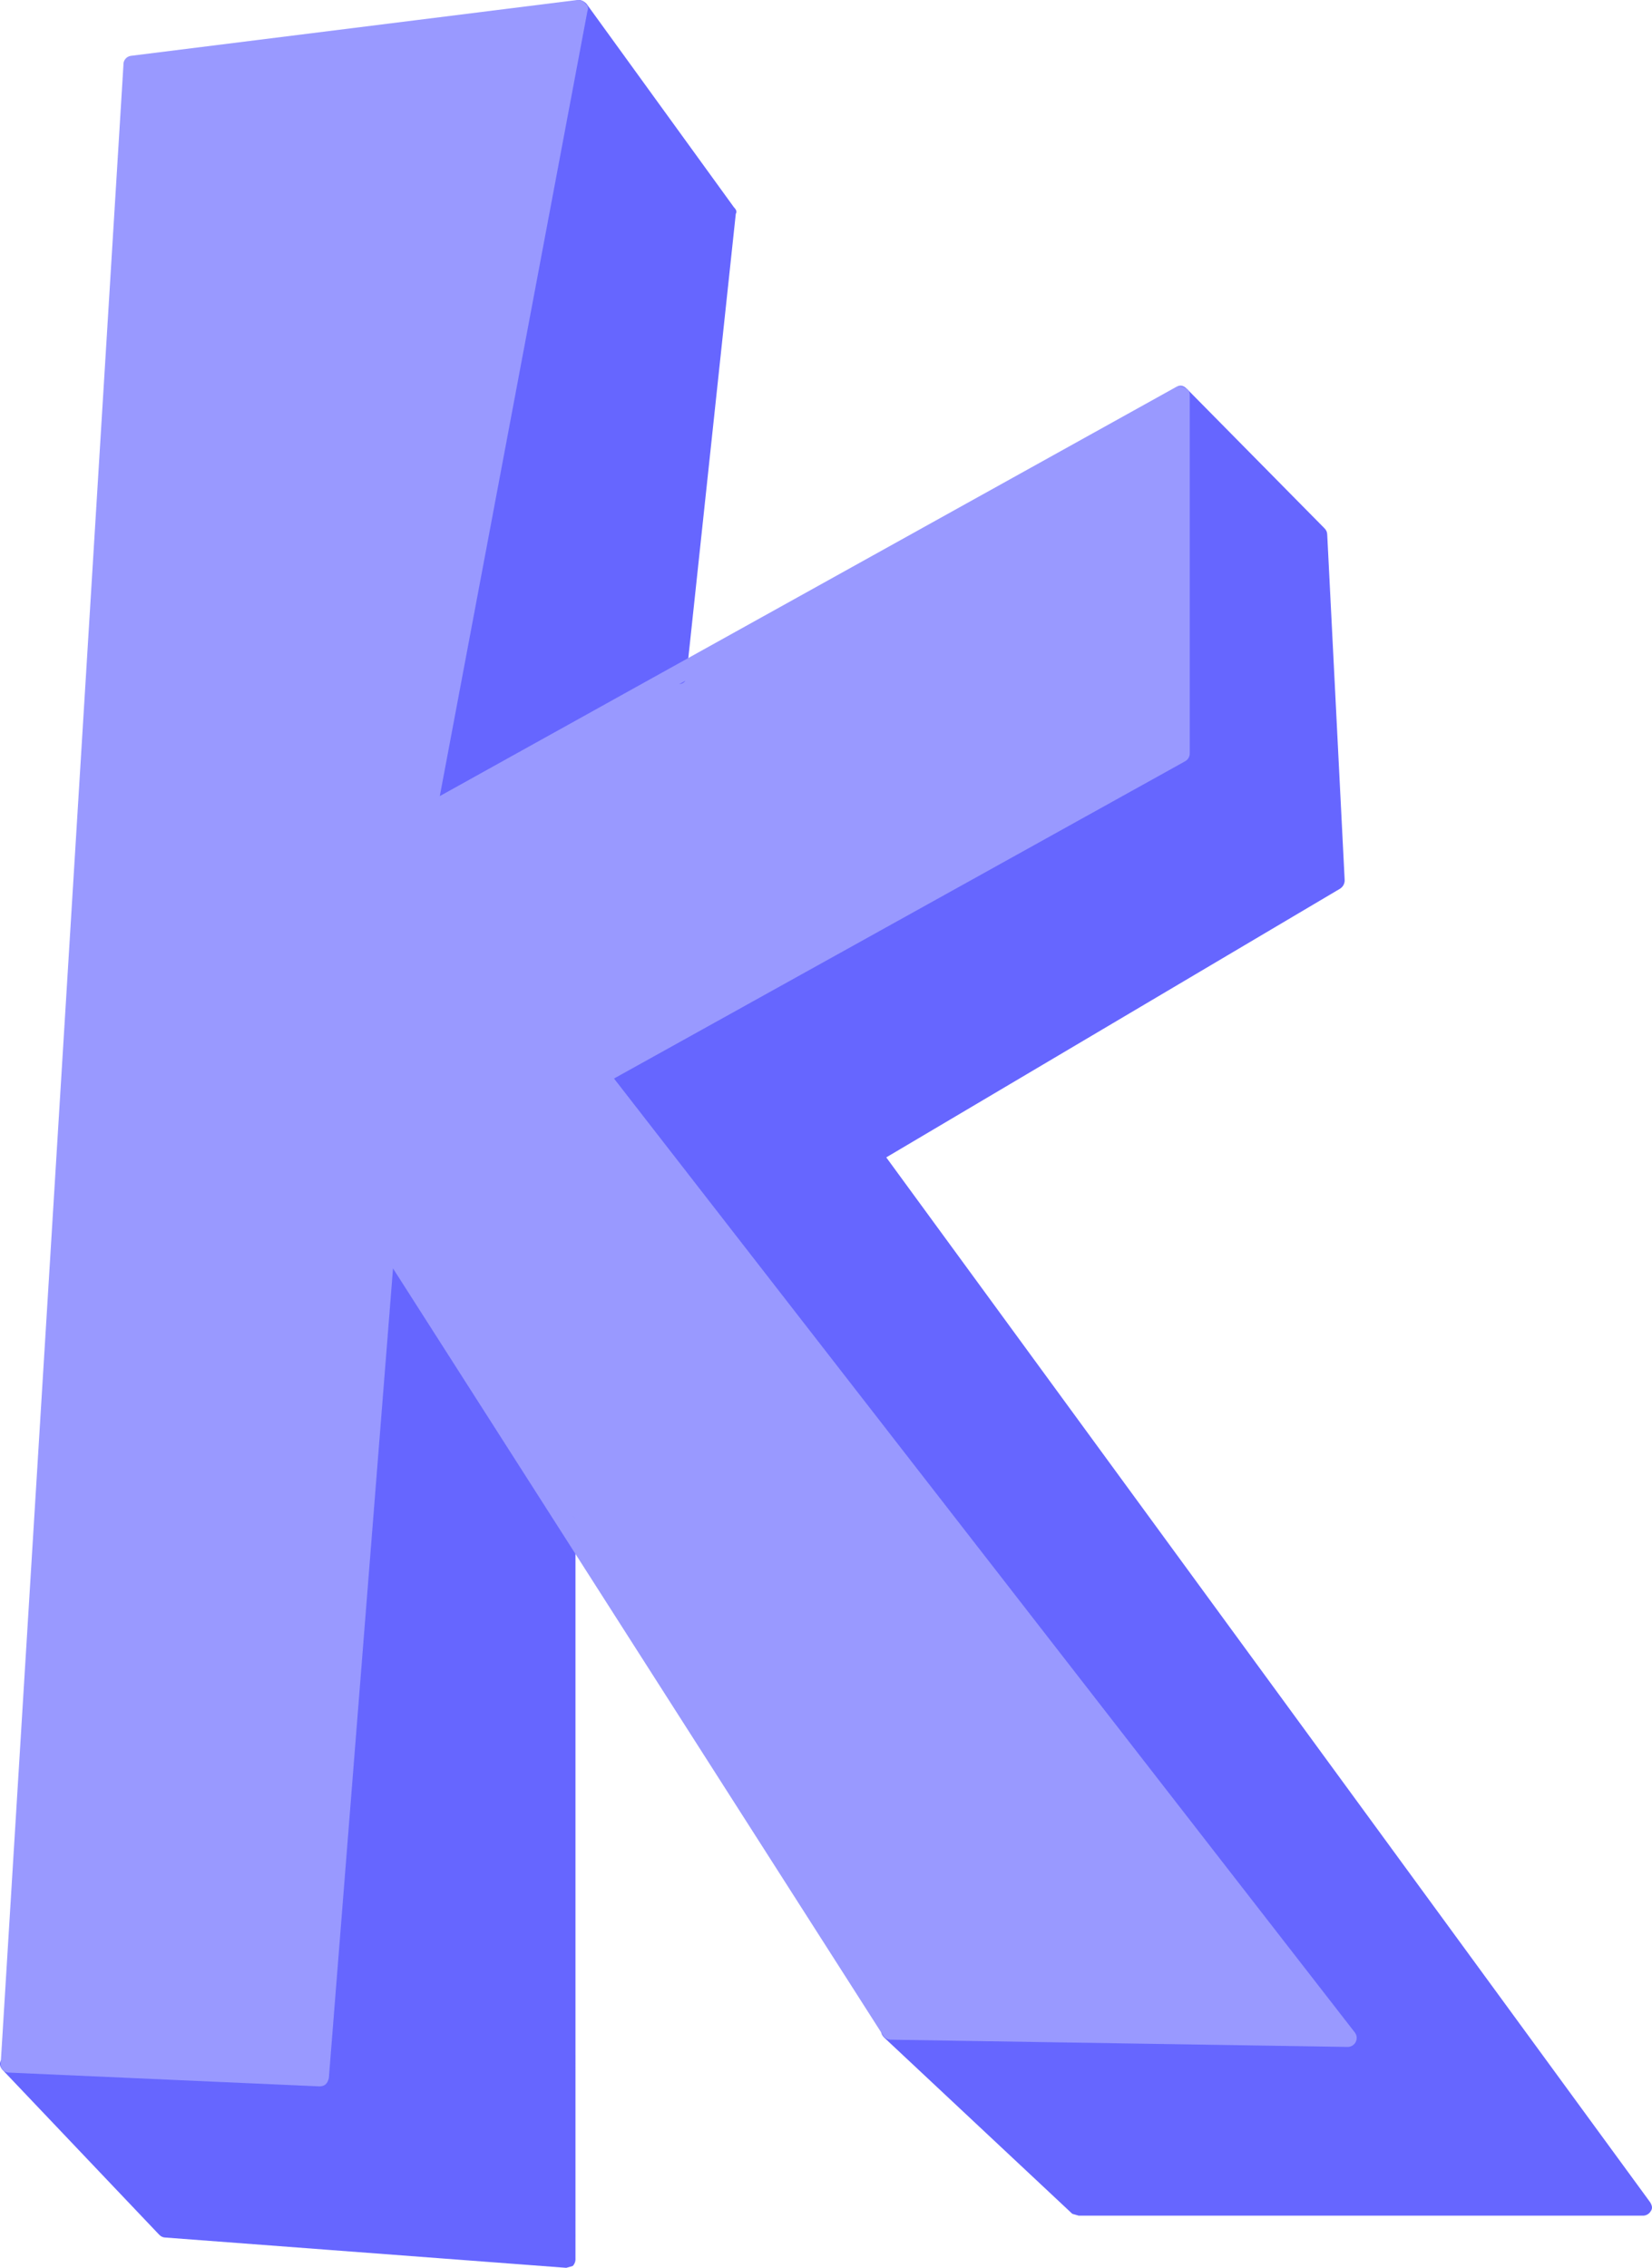
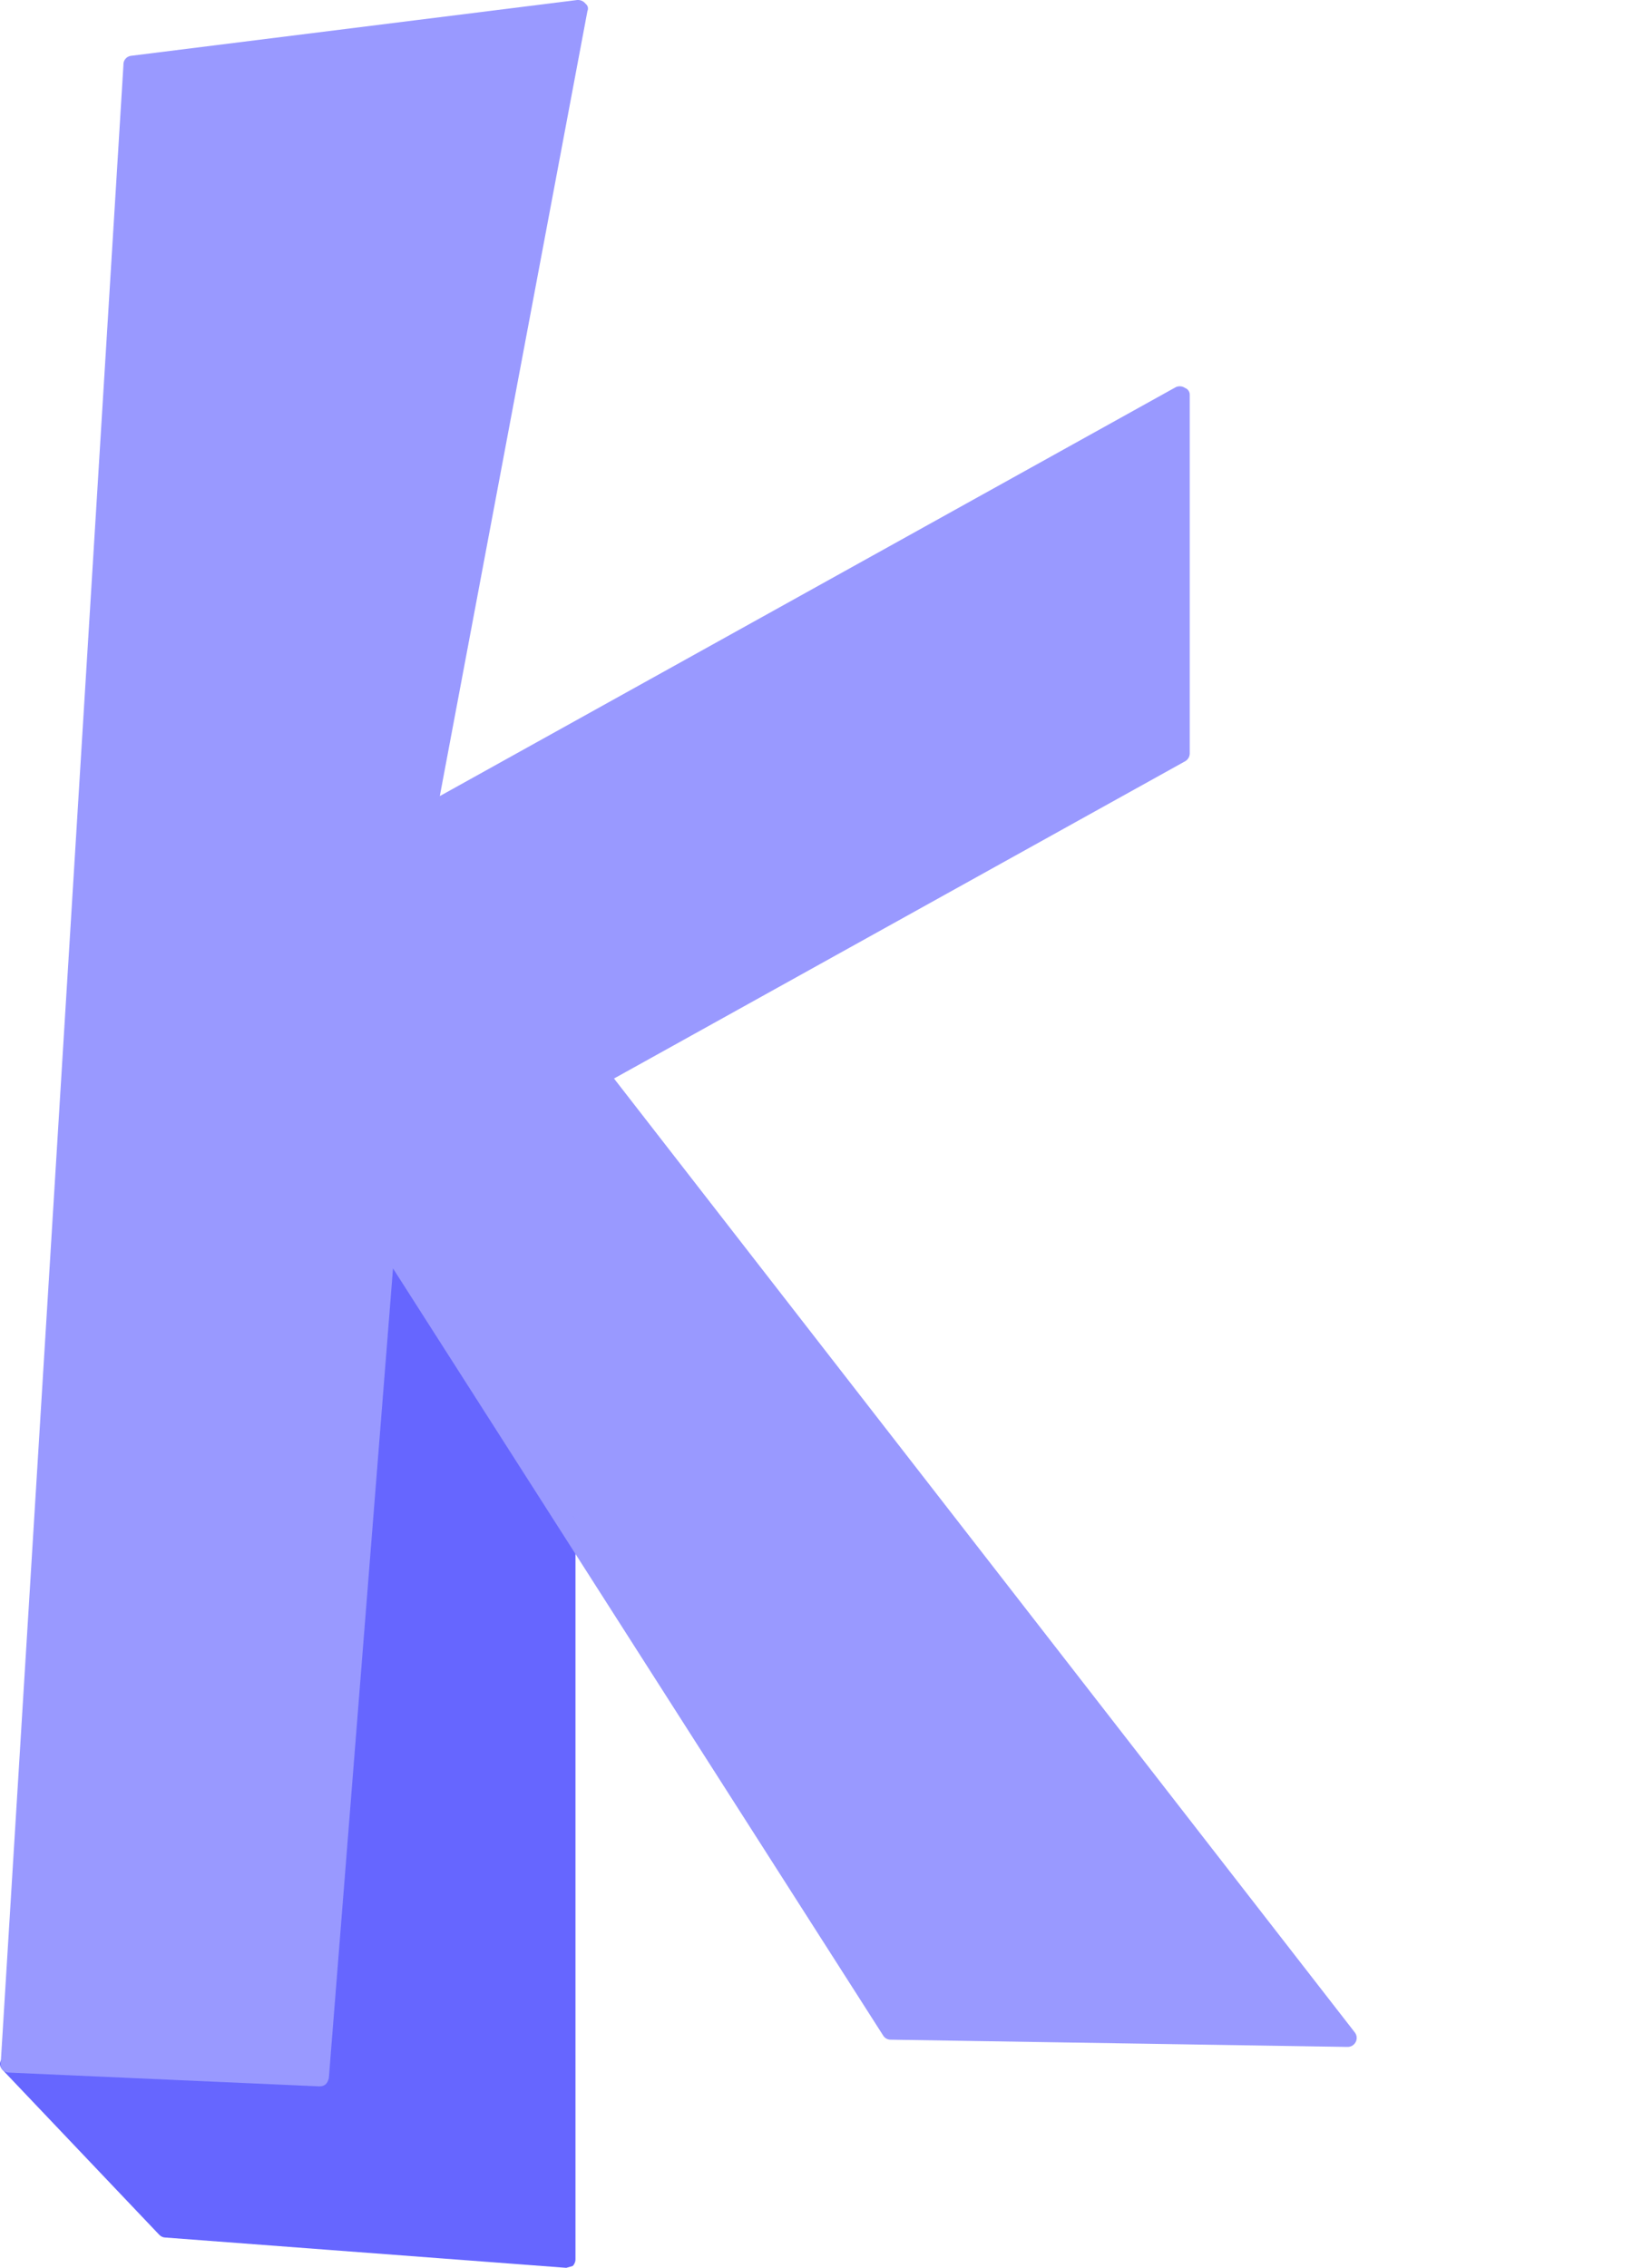
<svg xmlns="http://www.w3.org/2000/svg" version="1.0" id="Layer_1" x="0px" y="0px" viewBox="0 0 651.1 893.55" enable-background="new 0 0 651.1 893.55" xml:space="preserve">
  <title>blockletters_0011</title>
-   <path fill="#6666FF" d="M286.43,83.85L227.9,3.64l-59.25,316.87L266.92,266L286.43,83.85z" />
  <path fill="#9999FF" d="M351.11,800.33L531,802.86l-294.47-379l228.75-127.2V155.75L168.65,320.51L227.9,3.64l-175.6,22L3.89,813  L126,818.4l26.38-329.51L351.11,800.33z" />
  <path fill="#6666FF" d="M223.21,889.93V600.16l-70.82-111.28L126,818.4L3.89,813l61.78,65L223.21,889.93z" />
-   <path fill="#6666FF" d="M526.34,346.89l-6.86-136.21l-54.2-54.92v140.9L236.57,423.85L531,802.86l-179.93-2.53l74.07,69h222.24  l-303.5-414.41L526.34,346.89z" />
  <path fill="#6666FF" d="M6.42,810.81c-1.687-1.687-3.373-1.807-5.06-0.36c-1.687,1.7-1.807,3.383-0.36,5.05l61.78,65  c0.659,0.693,1.574,1.084,2.53,1.08L223.2,893.5l2.53-0.72c0.741-0.775,1.131-1.819,1.08-2.89V600.16c0-2.407-1.203-3.61-3.61-3.61  c-2.407,0-3.61,1.203-3.61,3.61v286.16L67.12,874.76L6.42,810.81z" />
-   <path fill="#6666FF" d="M467.81,153.23c-1.687-1.687-3.373-1.687-5.06,0c-1.687,1.687-1.687,3.373,0,5.06l53.11,53.84l6.86,132.6  L342.08,451.67c-0.784,0.631-1.302,1.534-1.45,2.53c-0.216,0.976-0.089,1.997,0.36,2.89l299.17,408.64H426.62l-73-68.29  c-1.447-1.447-3.133-1.327-5.06,0.36c-1.687,1.687-1.687,3.373,0,5.06l74.07,69.37l2.53,0.72h222.22  c1.338,0.058,2.595-0.642,3.25-1.81c0.72-0.96,0.6-2.163-0.36-3.61L349.3,456l178.85-105.86c1.231-0.77,1.93-2.163,1.81-3.61  l-6.86-135.85c0.004-0.956-0.387-1.871-1.08-2.53L467.81,153.23z" />
-   <path fill="#6666FF" d="M290,84.22c0.48-0.72,0.24-1.563-0.72-2.53L231.15,1.48c-1.687-1.687-3.373-1.927-5.06-0.72  c-1.92,1.68-2.283,3.363-1.09,5.05l57.81,79.13l-19.5,180.65c-0.165,1.989,1.269,3.755,3.25,4h0.36c2.407,0,3.61-1.083,3.61-3.25  L290,84.22z" />
  <path fill="#9999FF" d="M468.9,155.75c0.117-1.261-0.624-2.445-1.81-2.89c-1.061-0.735-2.425-0.871-3.61-0.36L173.34,313.65  L231.52,4.37c0.475-1.012,0.174-2.219-0.72-2.89c-0.773-1.005-1.995-1.56-3.26-1.48l-176,22c-1.754,0.271-3.009,1.839-2.89,3.61  L0.28,813c-0.088,0.895,0.17,1.789,0.72,2.5c0.659,0.693,1.574,1.084,2.53,1.08L125.65,822H126c1.927,0,3.13-1.083,3.61-3.25  l25.29-319l193.3,302.42c0.661,0.936,1.745,1.48,2.89,1.45L531,806.47c1.338,0.058,2.595-0.642,3.25-1.81  c0.733-1.276,0.589-2.875-0.36-4L242,424.93l225.1-125c1.168-0.655,1.868-1.912,1.81-3.25V155.75 M523.47,799.24l-170.18-2.53  l-198-310c-0.796-1.4-2.492-2.014-4-1.45c-1.54,0.294-2.623,1.685-2.53,3.25L122.4,814.78L7.5,809.72L55.56,28.93l168-21L165,319.79  c-0.502,1.394,0.116,2.944,1.44,3.61c1.447,0.967,2.65,1.087,3.61,0.36L461.67,161.9v132.6L235.13,420.59  c-1.028,0.44-1.725,1.415-1.81,2.53c-0.296,1.013-0.037,2.106,0.68,2.88L523.47,799.24z" />
</svg>